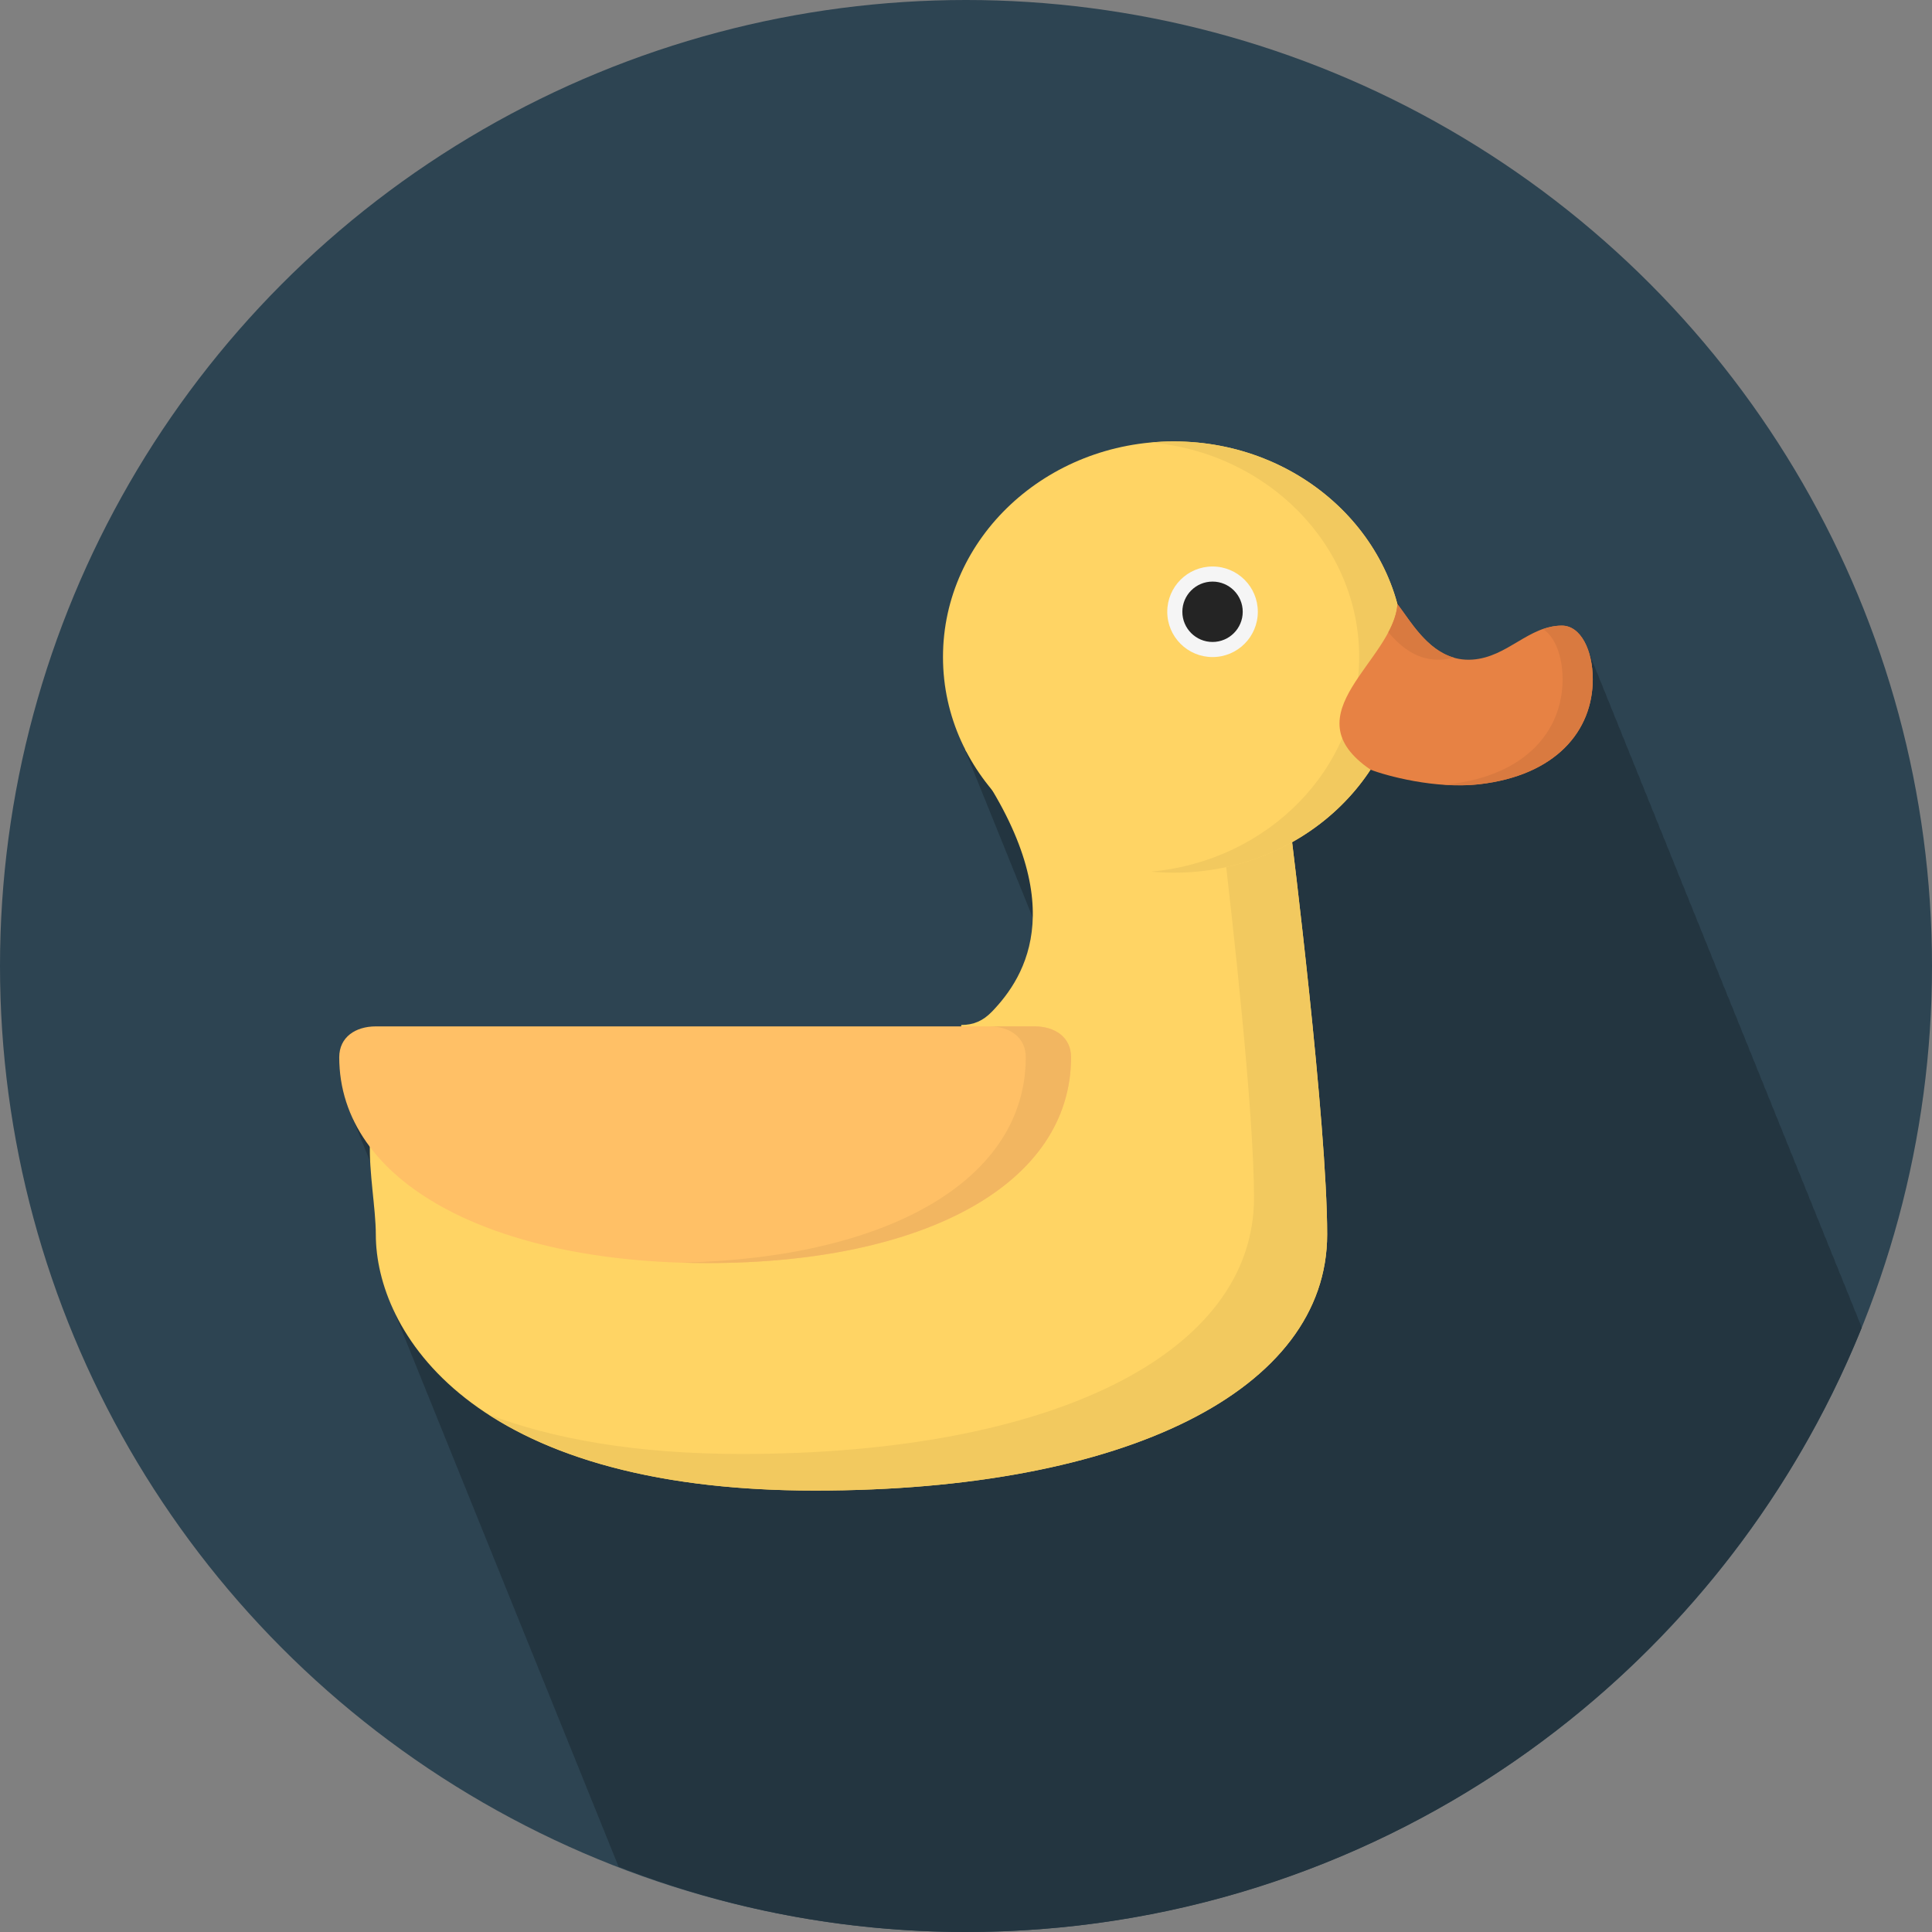
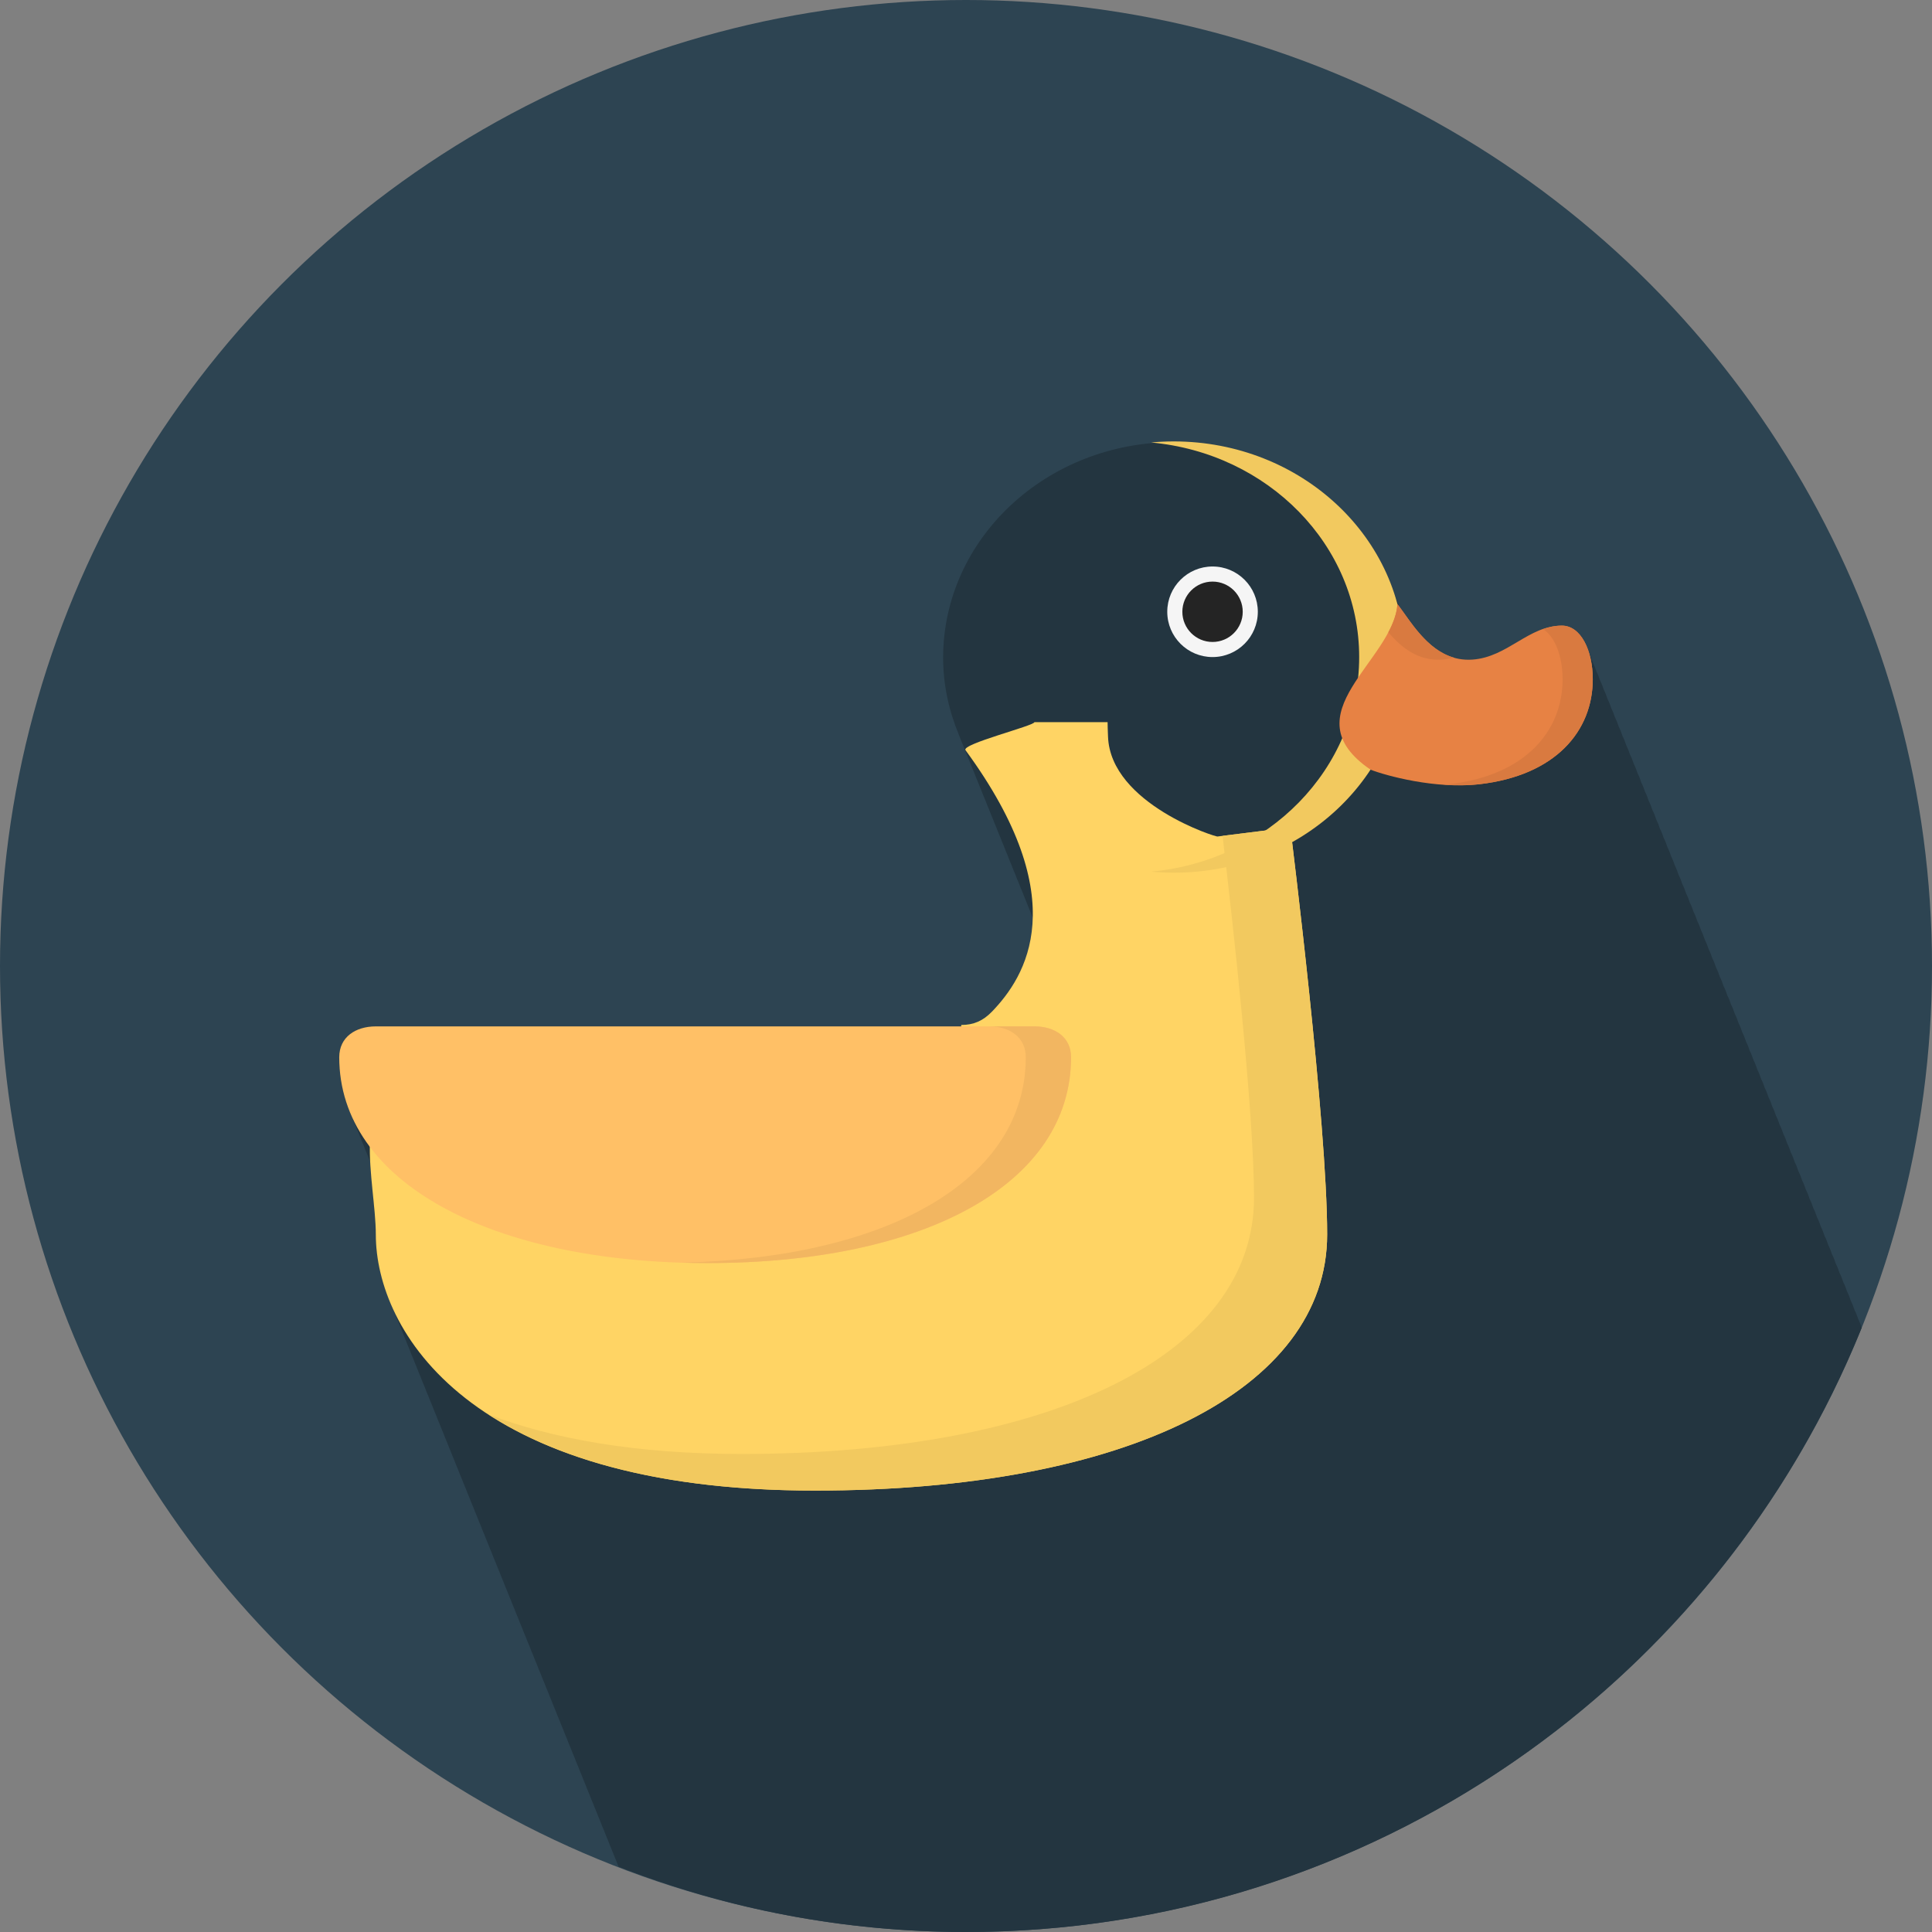
<svg xmlns="http://www.w3.org/2000/svg" version="1.1" id="Layer_1" x="0px" y="0px" width="128px" height="128px" viewBox="0 0 128 128" enable-background="new 0 0 128 128" xml:space="preserve">
  <rect x="0" y="0" width="128" height="128" fill="#808080" stroke="none" />
  <g>
    <circle fill="#2D4452" cx="64" cy="64" r="64" />
    <path fill="#233540" d="M123.343,87.967c-0.065-0.197-0.137-0.388-0.225-0.558c-0.071-0.22-0.152-0.429-0.249-0.615   c-0.07-0.22-0.151-0.425-0.247-0.612c-0.07-0.22-0.151-0.427-0.248-0.613c-0.069-0.221-0.151-0.428-0.248-0.613   c-0.071-0.221-0.151-0.428-0.249-0.615c-0.07-0.22-0.15-0.426-0.247-0.611c-0.069-0.221-0.151-0.428-0.248-0.613   c-0.069-0.221-0.151-0.428-0.248-0.614c-0.071-0.22-0.151-0.428-0.249-0.615c-0.07-0.22-0.15-0.425-0.246-0.612   c-0.072-0.222-0.154-0.431-0.252-0.618c-0.07-0.22-0.15-0.425-0.246-0.608c-0.07-0.22-0.149-0.427-0.248-0.613   c-0.068-0.221-0.15-0.429-0.248-0.615c-0.069-0.221-0.15-0.426-0.248-0.611c-0.068-0.221-0.149-0.427-0.248-0.614   c-0.068-0.22-0.149-0.427-0.248-0.614c-0.068-0.22-0.15-0.428-0.248-0.613c-0.069-0.221-0.15-0.428-0.246-0.612   c-0.07-0.22-0.151-0.427-0.248-0.614c-0.07-0.22-0.151-0.427-0.248-0.613c-0.07-0.221-0.152-0.428-0.249-0.614   c-0.07-0.222-0.15-0.427-0.247-0.612c-0.068-0.22-0.15-0.427-0.248-0.613c-0.068-0.221-0.15-0.428-0.248-0.614   c-0.068-0.22-0.15-0.427-0.248-0.613c-0.068-0.221-0.15-0.429-0.249-0.615c-0.069-0.22-0.149-0.425-0.246-0.612   c-0.069-0.219-0.151-0.426-0.248-0.612c-0.069-0.222-0.151-0.429-0.247-0.614c-0.07-0.221-0.152-0.428-0.25-0.615   c-0.07-0.22-0.15-0.426-0.246-0.611c-0.07-0.221-0.152-0.428-0.248-0.613c-0.07-0.221-0.151-0.428-0.248-0.614   c-0.07-0.22-0.152-0.428-0.25-0.614c-0.07-0.223-0.151-0.431-0.25-0.619c-0.069-0.217-0.149-0.422-0.246-0.606   c-0.069-0.221-0.15-0.428-0.248-0.614c-0.069-0.22-0.15-0.427-0.248-0.614c-0.07-0.22-0.151-0.428-0.248-0.615   c-0.07-0.22-0.15-0.425-0.247-0.611c-0.069-0.221-0.151-0.428-0.248-0.614c-0.069-0.22-0.151-0.427-0.248-0.614   c-0.071-0.22-0.151-0.428-0.249-0.615c-0.07-0.22-0.15-0.426-0.247-0.611c-0.069-0.22-0.151-0.427-0.248-0.614   c-0.069-0.22-0.151-0.427-0.247-0.614c-0.072-0.22-0.152-0.428-0.25-0.614c-0.07-0.221-0.15-0.426-0.246-0.612   c-0.07-0.22-0.15-0.427-0.248-0.614c-0.07-0.22-0.15-0.427-0.248-0.614c-0.07-0.22-0.15-0.427-0.248-0.613   c-0.07-0.221-0.152-0.429-0.25-0.615c-0.068-0.22-0.15-0.425-0.246-0.612c-0.07-0.22-0.15-0.427-0.248-0.614   c-0.069-0.22-0.15-0.427-0.248-0.613c-0.07-0.221-0.151-0.429-0.248-0.615c-0.07-0.22-0.151-0.426-0.248-0.612   c-0.069-0.22-0.149-0.427-0.248-0.614c-0.069-0.22-0.149-0.427-0.248-0.613c-0.069-0.224-0.151-0.434-0.252-0.622   c-0.067-0.217-0.149-0.42-0.244-0.605c-0.069-0.22-0.151-0.427-0.248-0.613c-0.069-0.221-0.151-0.428-0.248-0.614   c-0.069-0.221-0.151-0.429-0.249-0.615c-0.07-0.22-0.149-0.426-0.246-0.612c-0.069-0.22-0.151-0.427-0.248-0.613   c-0.069-0.221-0.151-0.428-0.248-0.614c-0.069-0.22-0.151-0.427-0.248-0.614c-0.069-0.22-0.151-0.428-0.25-0.615   c-0.069-0.22-0.149-0.426-0.246-0.611c-0.069-0.221-0.151-0.428-0.248-0.614c-0.329-1.028-0.946-1.751-1.78-1.751   c-0.234,0-0.459,0.03-0.676,0.077c-1.832,0.355-3.156,2.023-5.24,2.173c-0.453,0.032-0.863-0.021-1.246-0.132   c-0.219-0.063-0.426-0.148-0.623-0.249c-0.01-0.005-0.021-0.011-0.029-0.017c-0.6-0.309-1.107-0.766-1.553-1.267   c-0.008-0.007-0.014-0.015-0.021-0.021c-0.291-0.329-0.555-0.677-0.797-1.013c-0.012-0.015-0.021-0.029-0.03-0.044   c-0.125-0.172-0.244-0.34-0.359-0.501c-0.055-0.076-0.105-0.146-0.158-0.219c-0.004-0.008-0.007-0.016-0.01-0.022   c-0.074-0.207-0.163-0.407-0.247-0.609c-0.075-0.208-0.164-0.41-0.248-0.614c-2.03-5.66-7.733-9.745-14.476-9.745   c-8.443,0-15.288,6.396-15.288,14.287c0,1.813,0.391,3.537,1.054,5.132c0.075,0.208,0.163,0.41,0.248,0.614   c0.075,0.209,0.163,0.412,0.249,0.616c0.074,0.208,0.162,0.407,0.247,0.61c0.075,0.208,0.163,0.41,0.248,0.614   c0.076,0.208,0.164,0.41,0.248,0.614c0.076,0.208,0.164,0.41,0.248,0.613c0.076,0.209,0.164,0.412,0.25,0.616   c0.074,0.208,0.162,0.408,0.246,0.611c0.075,0.208,0.164,0.41,0.248,0.614c0.075,0.208,0.164,0.41,0.248,0.613   c0.075,0.213,0.166,0.417,0.252,0.624c0.073,0.205,0.161,0.403,0.245,0.604c0.074,0.208,0.162,0.41,0.248,0.614   c0.074,0.208,0.162,0.409,0.248,0.613c0.074,0.209,0.162,0.412,0.248,0.616c0.074,0.208,0.162,0.408,0.248,0.611   c0.074,0.208,0.162,0.41,0.248,0.614c0.074,0.208,0.162,0.409,0.247,0.613c0.074,0.209,0.163,0.412,0.249,0.616   c0.055,0.149,0.112,0.295,0.172,0.441c-0.071,3.054-1.53,5.044-2.692,6.251c-0.59,0.61-1.215,0.881-2.035,0.881V68H24.902   c-1.34,0-2.424,0.705-2.424,2.045c0,1.396,0.293,2.71,0.842,3.93c0.077,0.207,0.157,0.412,0.248,0.614   c0.077,0.208,0.158,0.415,0.25,0.618c0.076,0.205,0.156,0.409,0.246,0.609c0.076,0.207,0.156,0.412,0.248,0.613   c0.07,0.189,0.143,0.381,0.226,0.566c0.086,1.671,0.364,3.449,0.364,4.786c0,1.37,0.307,2.95,0.996,4.577   c0.074,0.205,0.16,0.41,0.248,0.613c0.074,0.205,0.162,0.411,0.25,0.618c0.074,0.202,0.16,0.405,0.246,0.609   c0.074,0.204,0.16,0.409,0.248,0.614c0.074,0.203,0.16,0.408,0.248,0.612c0.074,0.204,0.16,0.409,0.248,0.614   c0.074,0.205,0.162,0.411,0.25,0.618c0.074,0.202,0.16,0.405,0.246,0.608c0.074,0.205,0.16,0.408,0.248,0.613   c0.074,0.204,0.16,0.409,0.248,0.614c0.075,0.208,0.163,0.417,0.254,0.627c0.072,0.198,0.157,0.399,0.242,0.603   c0.075,0.203,0.161,0.407,0.248,0.612c0.075,0.204,0.161,0.409,0.248,0.614c0.075,0.205,0.162,0.41,0.25,0.617   c0.074,0.203,0.159,0.406,0.246,0.609c0.075,0.204,0.161,0.408,0.248,0.613c0.075,0.204,0.161,0.409,0.248,0.613   c0.074,0.205,0.162,0.412,0.25,0.619c0.074,0.201,0.158,0.404,0.246,0.608c0.074,0.204,0.16,0.408,0.248,0.613   c0.074,0.204,0.16,0.409,0.248,0.614c0.074,0.203,0.16,0.408,0.248,0.613c0.074,0.205,0.162,0.411,0.25,0.618   c0.074,0.202,0.158,0.404,0.246,0.608c0.074,0.203,0.16,0.408,0.248,0.613c0.074,0.205,0.16,0.41,0.248,0.614   c0.074,0.205,0.161,0.411,0.25,0.618c0.073,0.201,0.158,0.404,0.246,0.607c0.074,0.205,0.16,0.41,0.247,0.615   c0.075,0.203,0.161,0.408,0.248,0.613c0.075,0.205,0.162,0.411,0.25,0.618c0.074,0.201,0.159,0.403,0.246,0.608   c0.075,0.203,0.161,0.408,0.248,0.613c0.075,0.204,0.161,0.409,0.248,0.614c0.076,0.207,0.164,0.415,0.253,0.624   c0.073,0.202,0.159,0.402,0.246,0.607c0.074,0.201,0.16,0.404,0.246,0.608c0.074,0.204,0.16,0.409,0.248,0.614   c0.074,0.204,0.16,0.408,0.248,0.613c0.074,0.205,0.162,0.41,0.25,0.617c0.074,0.203,0.16,0.405,0.246,0.609   c0.074,0.204,0.16,0.409,0.248,0.614c0.074,0.204,0.16,0.407,0.248,0.612c0.074,0.205,0.162,0.412,0.25,0.619   c0.073,0.201,0.16,0.404,0.246,0.608c0.074,0.204,0.16,0.409,0.248,0.614c0.074,0.203,0.16,0.408,0.247,0.613   c0.075,0.203,0.161,0.408,0.248,0.613c0.075,0.205,0.162,0.411,0.25,0.618c0.074,0.202,0.16,0.405,0.246,0.608   c0.075,0.205,0.161,0.408,0.248,0.613c0.075,0.204,0.161,0.409,0.248,0.614c0.075,0.205,0.162,0.411,0.25,0.618   c0.074,0.201,0.16,0.404,0.246,0.609c0.075,0.203,0.161,0.407,0.248,0.612c0.075,0.204,0.161,0.409,0.248,0.614   c0.075,0.205,0.161,0.411,0.25,0.617c0.073,0.203,0.159,0.406,0.245,0.609c0.076,0.203,0.162,0.408,0.248,0.613   c0.063,0.171,0.137,0.344,0.209,0.516C48.131,126.475,55.885,128,64,128C90.868,128,113.855,111.436,123.343,87.967z" />
    <path fill="#FFD464" d="M85.486,54.817l-4.813,0.602c0.014,0.092-7.105-2.141-7.264-6.623c-0.018-0.426-0.028-0.752-0.028-0.951   h-4.849c0,0.236-4.862,1.451-4.565,1.856c7.28,9.924,3.966,15.029,1.751,17.324c-0.59,0.61-1.215,0.882-2.034,0.882v4.18H27.322   c-4.272,0-2.424,6.293-2.424,9.697c0,6.303,6.127,16.971,29.092,16.971c20.617,0,33.938-6.662,33.938-16.971   C87.93,74.445,85.585,55.614,85.486,54.817z" />
    <path fill="#F2C95F" d="M85.486,54.817l-4.489,0.561c0.683,5.754,2.084,18.299,2.084,23.981c0,10.308-13.322,16.97-33.938,16.97   c-7.094,0-12.569-1.021-16.768-2.613c4.496,2.912,11.373,5.039,21.615,5.039c20.617,0,33.938-6.662,33.938-16.971   C87.93,74.445,85.585,55.614,85.486,54.817z" />
-     <path fill="#FFC066" d="M46.883,83.684c-14.369,0-24.408-5.385-24.408-13.639c0-1.34,1.084-2.045,2.424-2.045h43.638   c1.34,0,2.424,0.705,2.424,2.045C70.959,78.43,61.284,83.684,46.883,83.684z" />
+     <path fill="#FFC066" d="M46.883,83.684c-14.369,0-24.408-5.385-24.408-13.639c0-1.34,1.084-2.045,2.424-2.045h43.638   c1.34,0,2.424,0.705,2.424,2.045C70.959,78.43,61.284,83.684,46.883,83.684" />
    <path fill="#F2B661" d="M68.535,68h-3c1.34,0,2.424,0.705,2.424,2.045c0,8.131-9.113,13.303-22.797,13.607   c0.566,0.019,1.139,0.029,1.721,0.029c14.401,0,24.076-5.254,24.076-13.639C70.959,68.705,69.875,68,68.535,68z" />
-     <ellipse fill="#FFD464" cx="77.762" cy="43.532" rx="15.287" ry="14.287" />
    <path fill="#F2C95F" d="M77.762,29.245c-0.507,0-1.006,0.024-1.5,0.071c7.739,0.703,13.787,6.799,13.787,14.216   s-6.048,13.512-13.787,14.216c0.494,0.046,0.993,0.071,1.5,0.071c8.443,0,15.287-6.396,15.287-14.287   C93.049,35.641,86.205,29.245,77.762,29.245z" />
    <path fill="#E78244" d="M92.583,40.02c-0.254,3.765-7.19,7.284-1.78,10.973c1.006,0.394,4.297,1.3,7.198,0.967   c5.083-0.583,7.524-3.541,7.524-6.958c0-1.895-0.782-3.552-2.051-3.552c-2.207,0-3.584,2.084-5.916,2.25   C94.98,43.882,93.631,41.407,92.583,40.02z" />
    <g>
      <path fill="#D97A40" d="M95.559,43.698c0.268-0.021,0.517-0.068,0.758-0.131c-1.797-0.521-2.867-2.402-3.731-3.549    c-0.042,0.631-0.272,1.253-0.604,1.871C92.854,42.918,93.973,43.813,95.559,43.698z" />
      <path fill="#D97A40" d="M103.477,41.448c-0.444,0-0.853,0.1-1.244,0.235c0.813,0.515,1.293,1.838,1.293,3.315    c0,3.417-2.439,6.375-7.522,6.958c-0.135,0.016-0.271,0.016-0.407,0.026c0.797,0.058,1.614,0.063,2.407-0.026    c5.083-0.583,7.522-3.541,7.522-6.958C105.525,43.105,104.743,41.448,103.477,41.448z" />
    </g>
    <circle fill="#F5F5F5" cx="80.334" cy="40.532" r="3" />
    <circle fill="#242424" cx="80.334" cy="40.532" r="2" />
  </g>
</svg>